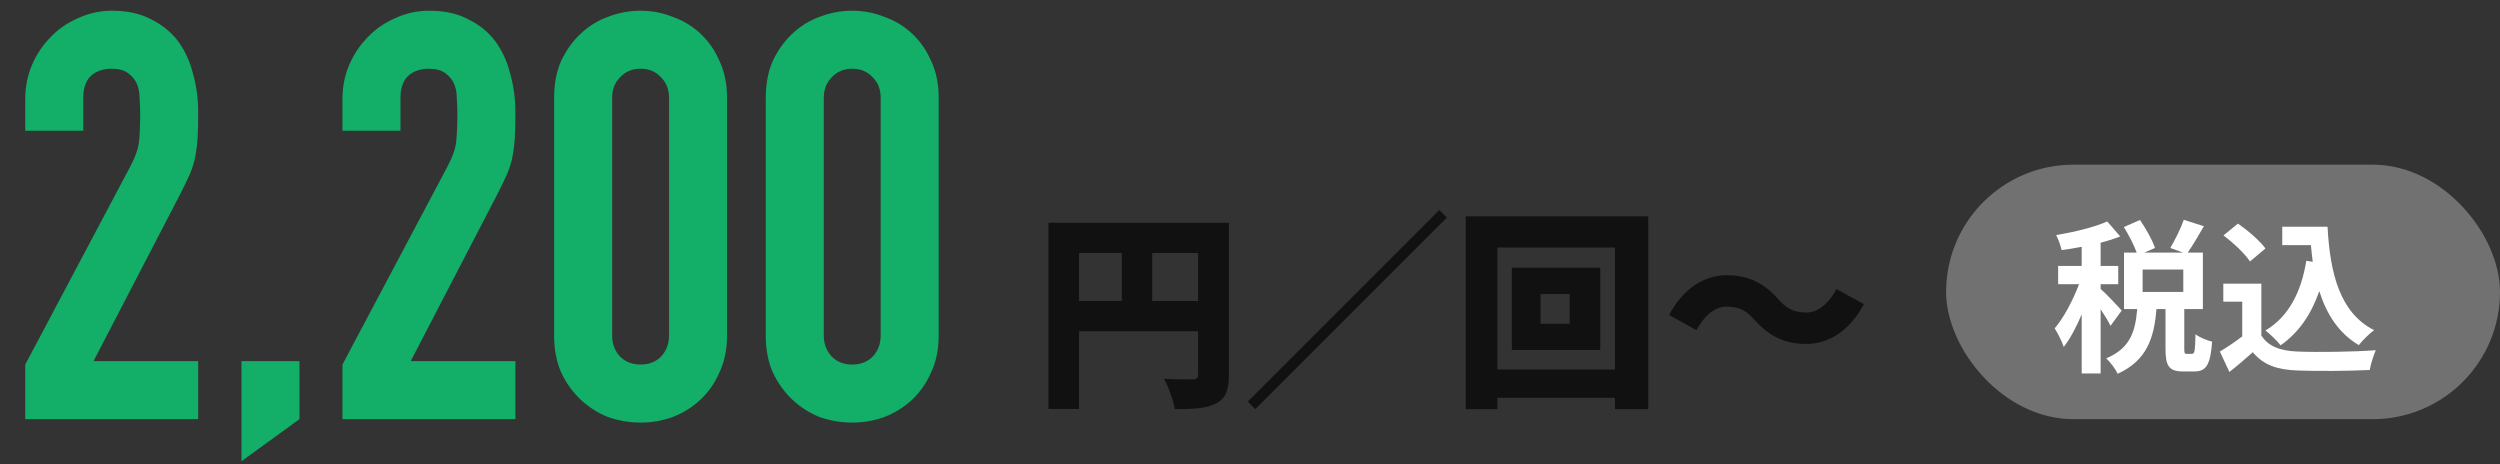
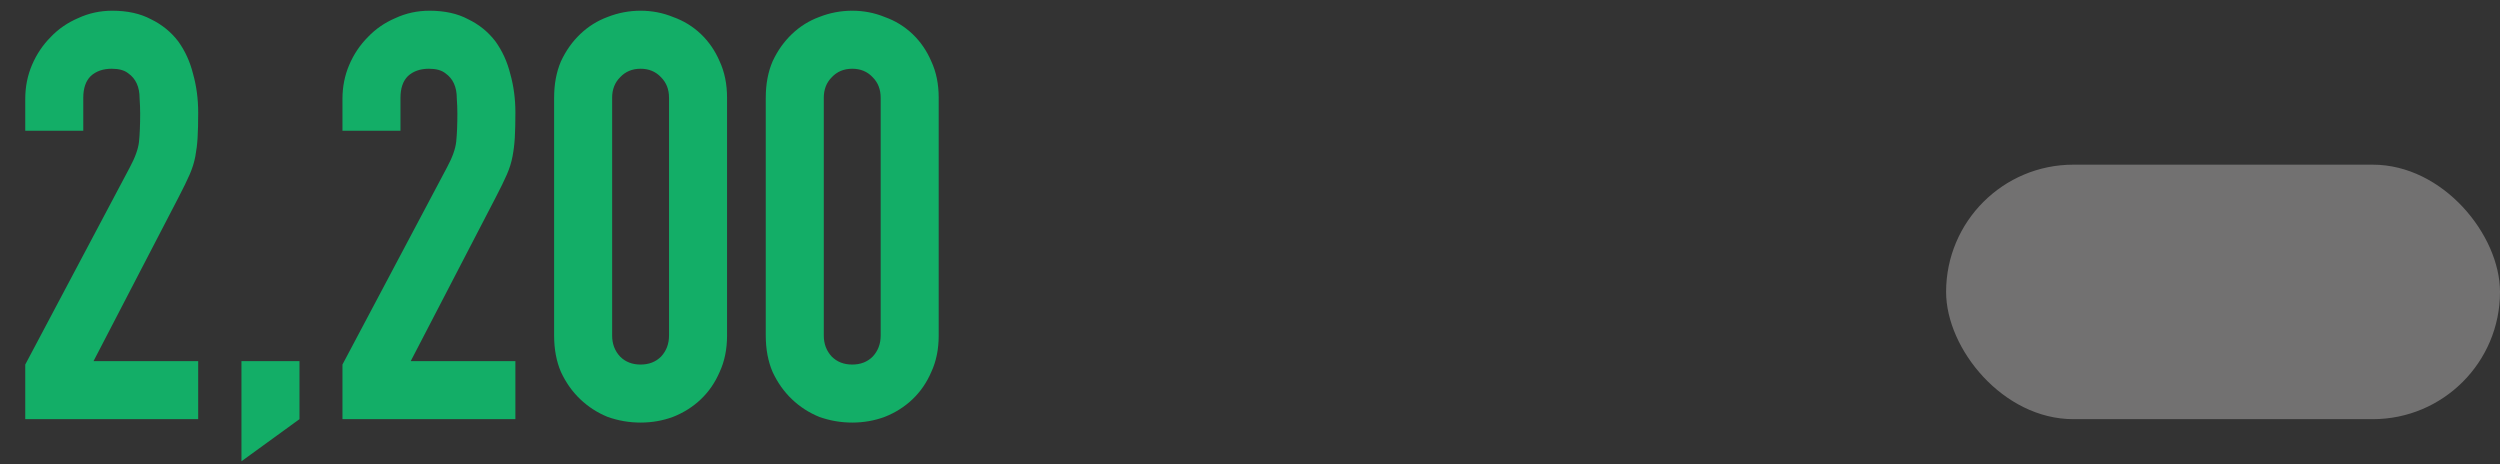
<svg xmlns="http://www.w3.org/2000/svg" width="167" height="31" viewBox="0 0 167 31" fill="none">
  <rect x="0" y="0" width="167" height="31" fill="#333333" stroke="none" />
  <path d="M1.687 28V24.352L8.679 11.166C9.033 10.507 9.236 9.937 9.287 9.456C9.337 8.949 9.363 8.329 9.363 7.594C9.363 7.265 9.35 6.923 9.325 6.568C9.325 6.188 9.261 5.859 9.135 5.58C9.008 5.301 8.818 5.073 8.565 4.896C8.311 4.693 7.944 4.592 7.463 4.592C6.88 4.592 6.411 4.757 6.057 5.086C5.727 5.415 5.563 5.897 5.563 6.53V8.734H1.687V6.606C1.687 5.795 1.839 5.035 2.143 4.326C2.447 3.617 2.865 2.996 3.397 2.464C3.903 1.932 4.511 1.514 5.221 1.21C5.93 0.881 6.69 0.716 7.501 0.716C8.514 0.716 9.375 0.906 10.085 1.286C10.819 1.641 11.427 2.135 11.909 2.768C12.364 3.401 12.694 4.123 12.896 4.934C13.124 5.745 13.239 6.606 13.239 7.518C13.239 8.177 13.226 8.734 13.2 9.19C13.175 9.621 13.124 10.039 13.049 10.444C12.973 10.849 12.846 11.255 12.668 11.66C12.491 12.065 12.251 12.559 11.947 13.142L6.247 24.124H13.239V28H1.687ZM16.129 30.812V24.124H20.005V28L16.129 30.812ZM22.876 28V24.352L29.868 11.166C30.223 10.507 30.425 9.937 30.476 9.456C30.527 8.949 30.552 8.329 30.552 7.594C30.552 7.265 30.539 6.923 30.514 6.568C30.514 6.188 30.451 5.859 30.324 5.58C30.197 5.301 30.007 5.073 29.754 4.896C29.501 4.693 29.133 4.592 28.652 4.592C28.069 4.592 27.601 4.757 27.246 5.086C26.917 5.415 26.752 5.897 26.752 6.53V8.734H22.876V6.606C22.876 5.795 23.028 5.035 23.332 4.326C23.636 3.617 24.054 2.996 24.586 2.464C25.093 1.932 25.701 1.514 26.41 1.21C27.119 0.881 27.879 0.716 28.69 0.716C29.703 0.716 30.565 0.906 31.274 1.286C32.009 1.641 32.617 2.135 33.098 2.768C33.554 3.401 33.883 4.123 34.086 4.934C34.314 5.745 34.428 6.606 34.428 7.518C34.428 8.177 34.415 8.734 34.39 9.19C34.365 9.621 34.314 10.039 34.238 10.444C34.162 10.849 34.035 11.255 33.858 11.66C33.681 12.065 33.44 12.559 33.136 13.142L27.436 24.124H34.428V28H22.876ZM37.015 6.53C37.015 5.618 37.167 4.807 37.471 4.098C37.8 3.389 38.231 2.781 38.763 2.274C39.295 1.767 39.903 1.387 40.587 1.134C41.296 0.855 42.031 0.716 42.791 0.716C43.551 0.716 44.273 0.855 44.957 1.134C45.666 1.387 46.287 1.767 46.819 2.274C47.351 2.781 47.769 3.389 48.073 4.098C48.402 4.807 48.567 5.618 48.567 6.53V22.414C48.567 23.326 48.402 24.137 48.073 24.846C47.769 25.555 47.351 26.163 46.819 26.67C46.287 27.177 45.666 27.569 44.957 27.848C44.273 28.101 43.551 28.228 42.791 28.228C42.031 28.228 41.296 28.101 40.587 27.848C39.903 27.569 39.295 27.177 38.763 26.67C38.231 26.163 37.8 25.555 37.471 24.846C37.167 24.137 37.015 23.326 37.015 22.414V6.53ZM40.891 22.414C40.891 22.971 41.068 23.44 41.423 23.82C41.777 24.175 42.233 24.352 42.791 24.352C43.348 24.352 43.804 24.175 44.159 23.82C44.513 23.44 44.691 22.971 44.691 22.414V6.53C44.691 5.973 44.513 5.517 44.159 5.162C43.804 4.782 43.348 4.592 42.791 4.592C42.233 4.592 41.777 4.782 41.423 5.162C41.068 5.517 40.891 5.973 40.891 6.53V22.414ZM51.153 6.53C51.153 5.618 51.305 4.807 51.609 4.098C51.939 3.389 52.369 2.781 52.901 2.274C53.433 1.767 54.041 1.387 54.725 1.134C55.435 0.855 56.169 0.716 56.929 0.716C57.689 0.716 58.411 0.855 59.095 1.134C59.805 1.387 60.425 1.767 60.957 2.274C61.489 2.781 61.907 3.389 62.211 4.098C62.541 4.807 62.705 5.618 62.705 6.53V22.414C62.705 23.326 62.541 24.137 62.211 24.846C61.907 25.555 61.489 26.163 60.957 26.67C60.425 27.177 59.805 27.569 59.095 27.848C58.411 28.101 57.689 28.228 56.929 28.228C56.169 28.228 55.435 28.101 54.725 27.848C54.041 27.569 53.433 27.177 52.901 26.67C52.369 26.163 51.939 25.555 51.609 24.846C51.305 24.137 51.153 23.326 51.153 22.414V6.53ZM55.029 22.414C55.029 22.971 55.207 23.44 55.561 23.82C55.916 24.175 56.372 24.352 56.929 24.352C57.487 24.352 57.943 24.175 58.297 23.82C58.652 23.44 58.829 22.971 58.829 22.414V6.53C58.829 5.973 58.652 5.517 58.297 5.162C57.943 4.782 57.487 4.592 56.929 4.592C56.372 4.592 55.916 4.782 55.561 5.162C55.207 5.517 55.029 5.973 55.029 6.53V22.414Z" fill="#13AE67" />
-   <path d="M76.966 20.106H80.032V16.9H76.966V20.106ZM72.08 16.9V20.106H74.936V16.9H72.08ZM82.09 14.884V25.034C82.09 26.07 81.88 26.616 81.236 26.952C80.592 27.288 79.724 27.33 78.478 27.33C78.394 26.756 78.044 25.818 77.75 25.3C78.478 25.356 79.402 25.342 79.668 25.342C79.934 25.342 80.032 25.258 80.032 25.006V22.122H72.08V27.316H70.036V14.884H82.09ZM83.35 26.826L96.146 14.03L96.65 14.534L83.854 27.33L83.35 26.826ZM104.854 21.632V19.644H102.908V21.632H104.854ZM100.99 17.88H106.898V23.382H100.99V17.88ZM100.024 24.684H107.878V16.536H100.024V24.684ZM97.91 14.45H110.104V27.33H107.878V26.574H100.024V27.33H97.91V14.45ZM120.632 22.976C119.26 22.976 118.182 22.472 117.23 21.394C116.712 20.82 116.264 20.484 115.326 20.484C114.528 20.484 113.828 21.114 113.324 22.052L111.49 21.044C112.456 19.238 113.856 18.384 115.368 18.384C116.74 18.384 117.818 18.888 118.77 19.966C119.288 20.554 119.75 20.876 120.674 20.876C121.472 20.876 122.172 20.246 122.676 19.308L124.51 20.316C123.544 22.122 122.144 22.976 120.632 22.976Z" fill="#111111" />
  <rect x="130" y="11" width="37" height="17" rx="8.5" fill="#727171" />
-   <path d="M141.73 20.744L140.982 21.767C140.85 21.481 140.586 21.052 140.322 20.656V24.946H139.057V20.997C138.705 21.844 138.287 22.625 137.858 23.175C137.737 22.801 137.462 22.262 137.253 21.932C137.869 21.217 138.474 20.051 138.881 18.984H137.484V17.763H139.057V16.487C138.595 16.575 138.144 16.652 137.715 16.707C137.649 16.41 137.495 15.97 137.352 15.706C138.562 15.497 139.915 15.178 140.762 14.793L141.631 15.794C141.235 15.948 140.795 16.091 140.322 16.212V17.763H141.499V18.984H140.322V19.303C140.619 19.545 141.521 20.502 141.73 20.744ZM145.844 19.501V18.005H143.127V19.501H145.844ZM146.075 23.637H146.427C146.592 23.637 146.636 23.472 146.658 22.328C146.9 22.526 147.439 22.746 147.769 22.823C147.659 24.396 147.362 24.814 146.57 24.814H145.844C144.865 24.814 144.656 24.429 144.656 23.285V20.645H144.051C143.897 22.537 143.435 24.077 141.455 24.968C141.323 24.649 140.96 24.187 140.696 23.934C142.335 23.263 142.643 22.086 142.764 20.645H141.884V16.872H142.731C142.555 16.377 142.203 15.695 141.873 15.167L142.951 14.694C143.347 15.277 143.787 16.036 143.952 16.564L143.248 16.872H145.833L144.975 16.564C145.283 16.047 145.679 15.255 145.877 14.683L147.219 15.112C146.856 15.75 146.46 16.41 146.141 16.872H147.153V20.645H145.91V23.274C145.91 23.604 145.932 23.637 146.075 23.637ZM154.061 17.422L154.49 17.488C154.446 17.125 154.402 16.751 154.369 16.377H152.455V15.145H155.48C155.645 18.258 156.305 20.909 158.593 22.053C158.285 22.273 157.812 22.735 157.57 23.054C156.217 22.251 155.414 20.986 154.93 19.446C154.38 21.019 153.544 22.229 152.345 23.065C152.147 22.812 151.641 22.306 151.333 22.075C152.873 21.162 153.72 19.523 154.061 17.422ZM151.333 16.597L150.299 17.466C149.958 16.938 149.177 16.212 148.528 15.728L149.496 14.936C150.156 15.398 150.959 16.08 151.333 16.597ZM151.058 18.951V22.405C151.509 23.142 152.334 23.439 153.478 23.483C154.765 23.538 157.24 23.505 158.703 23.395C158.56 23.703 158.362 24.341 158.296 24.715C156.976 24.781 154.765 24.803 153.456 24.748C152.103 24.693 151.201 24.385 150.486 23.527C150.002 23.956 149.518 24.385 148.924 24.847L148.286 23.483C148.748 23.208 149.298 22.845 149.782 22.471V20.15H148.517V18.951H151.058Z" fill="white" />
</svg>